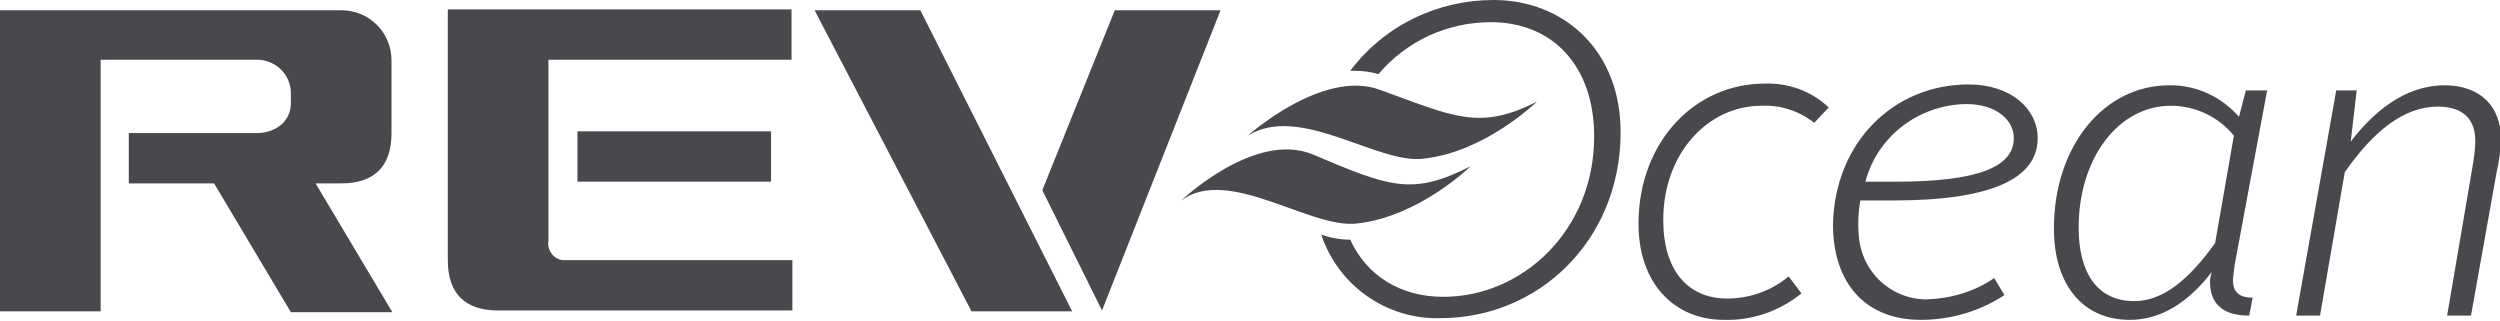
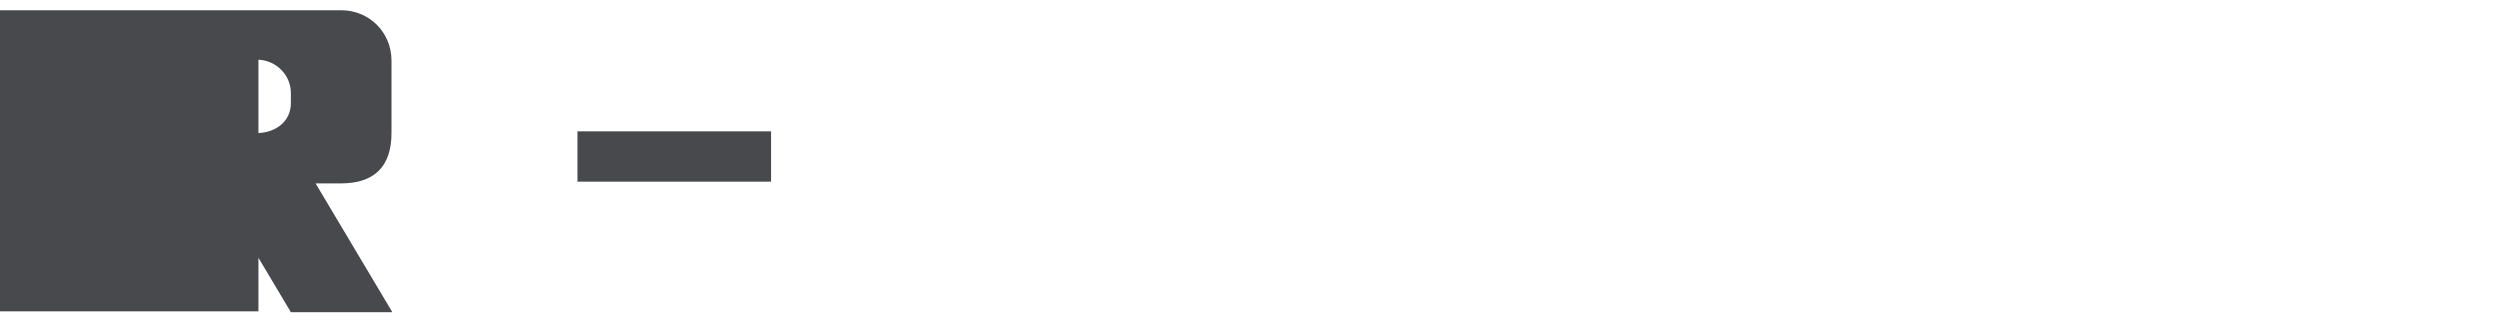
<svg xmlns="http://www.w3.org/2000/svg" id="Layer_1" viewBox="0 0 293.1 37.6" width="293.1" height="37.6">
  <style>.st0{fill:#48494d}</style>
  <g id="Layer_2_1_">
    <g id="Layer_1-2">
-       <path class="st0" d="M34.1 12.1v-1.2c0-2.1-1.7-3.8-3.8-3.9H11.8v29.5H0V1.2h40c3.3 0 5.9 2.6 5.9 5.9v8.5c0 3.9-2 5.9-5.9 5.9h-3l9 15.1H34.1l-9-15.1h-10v-5.9h15.2c2.1-.1 3.8-1.4 3.8-3.5zM67.7 15.4h22.7v5.9H67.7z" />
-       <path class="st0" d="M92.9 30.5v5.9H58.4c-3.9 0-5.9-2-5.9-5.9V1.1h40.3V7H64.3v21.2c-.2 1.1.6 2.2 1.7 2.3H92.9zM107.9 1.2l17.8 35.3h-11.8L95.5 1.2h12.4zm14.3 21.1l8.5-21.1h12.4l-13.9 35.2-7-14.1zM206.9 9.8c2.8-.1 5.5.9 7.5 2.8l-1.7 1.8c-1.8-1.4-3.9-2.1-6.2-2-6.2 0-11.5 5.5-11.5 13.4 0 5.8 2.8 9.2 7.5 9.2 2.6 0 5.2-.9 7.2-2.6l1.5 2c-2.6 2.1-5.8 3.2-9.1 3.1-5.8 0-10.1-4.3-10-11.5.1-9.4 6.6-16.2 14.8-16.2zM230.8 9.9c5 0 8.1 2.9 8.1 6.3 0 4.8-5.6 7.3-16.8 7.3h-4c-.2 1.2-.3 2.5-.2 3.7.1 4.4 3.6 7.9 8 7.9 2.8-.1 5.6-.9 7.9-2.5l1.2 2c-2.9 1.9-6.3 2.9-9.8 2.9-6.5 0-10.3-4.3-10.3-11.2.2-9.6 7.1-16.4 15.9-16.4zm-12.1 11.4h3.6c9.5 0 13.8-1.7 13.8-5.1 0-2.1-2-4-5.6-4-5.6.1-10.4 3.8-11.8 9.1zM240.8 26.8c0-9.7 5.9-16.9 13.7-16.8 3.1 0 6 1.4 8 3.7l.8-3.1h2.5L262 31c-.1.7-.2 1.5-.2 1.9 0 1.3.7 2 2.3 2l-.4 2.1c-2.9 0-4.6-1.2-4.6-4 0-.4.1-.7.2-1.1-2.7 3.5-5.9 5.6-9.6 5.6-5.5 0-8.9-4.1-8.9-10.7zm21.1-10.9c-1.8-2.2-4.5-3.5-7.4-3.5-6.1 0-10.8 6.1-10.8 14.3 0 5.3 2.2 8.6 6.5 8.6 3.2 0 6.2-2.2 9.5-6.8l2.2-12.6zM289.8 20c.2-1.2.4-2.3.4-3.5 0-2.3-1.2-4-4.4-4-3.9 0-7.5 2.8-10.9 7.7L272 37h-2.8l4.7-26.4h2.4l-.7 6c2.6-3.4 6.3-6.6 11-6.6 4.3 0 6.6 2.6 6.6 6.2 0 1.3-.2 2.7-.5 4l-3 16.8h-2.8l2.9-17zM138.5 23.5s8.6-8.2 15.4-5.4c9 3.8 11.6 4.9 18.5 1.4 0 0-6 5.9-13.3 6.7-5.4.7-15.1-6.8-20.6-2.7z" />
-       <path class="st0" d="M175.1 0c-6.6 0-12.8 3-16.8 8.3h.5c.9 0 1.9.1 2.8.4 3.3-3.9 8.1-6.1 13.2-6.1 7.2 0 12.1 5.1 12.1 13.4 0 11-8.4 18.8-17.7 18.8-5 0-9-2.5-10.9-6.7-1.1 0-2.3-.2-3.4-.6 2 6 7.7 10 14 9.8 11.4 0 21-9 21.1-21.6C190.1 6 183.4 0 175.1 0z" />
-       <path class="st0" d="M146.3 15.9s8.7-7.8 15.4-5.4c8.6 3.1 11.7 4.9 18.5 1.4 0 0-6 5.9-13.3 6.7-5.4.7-14.5-6.5-20.6-2.7z" />
+       <path class="st0" d="M34.1 12.1v-1.2c0-2.1-1.7-3.8-3.8-3.9v29.5H0V1.2h40c3.3 0 5.9 2.6 5.9 5.9v8.5c0 3.9-2 5.9-5.9 5.9h-3l9 15.1H34.1l-9-15.1h-10v-5.9h15.2c2.1-.1 3.8-1.4 3.8-3.5zM67.7 15.4h22.7v5.9H67.7z" />
    </g>
  </g>
</svg>